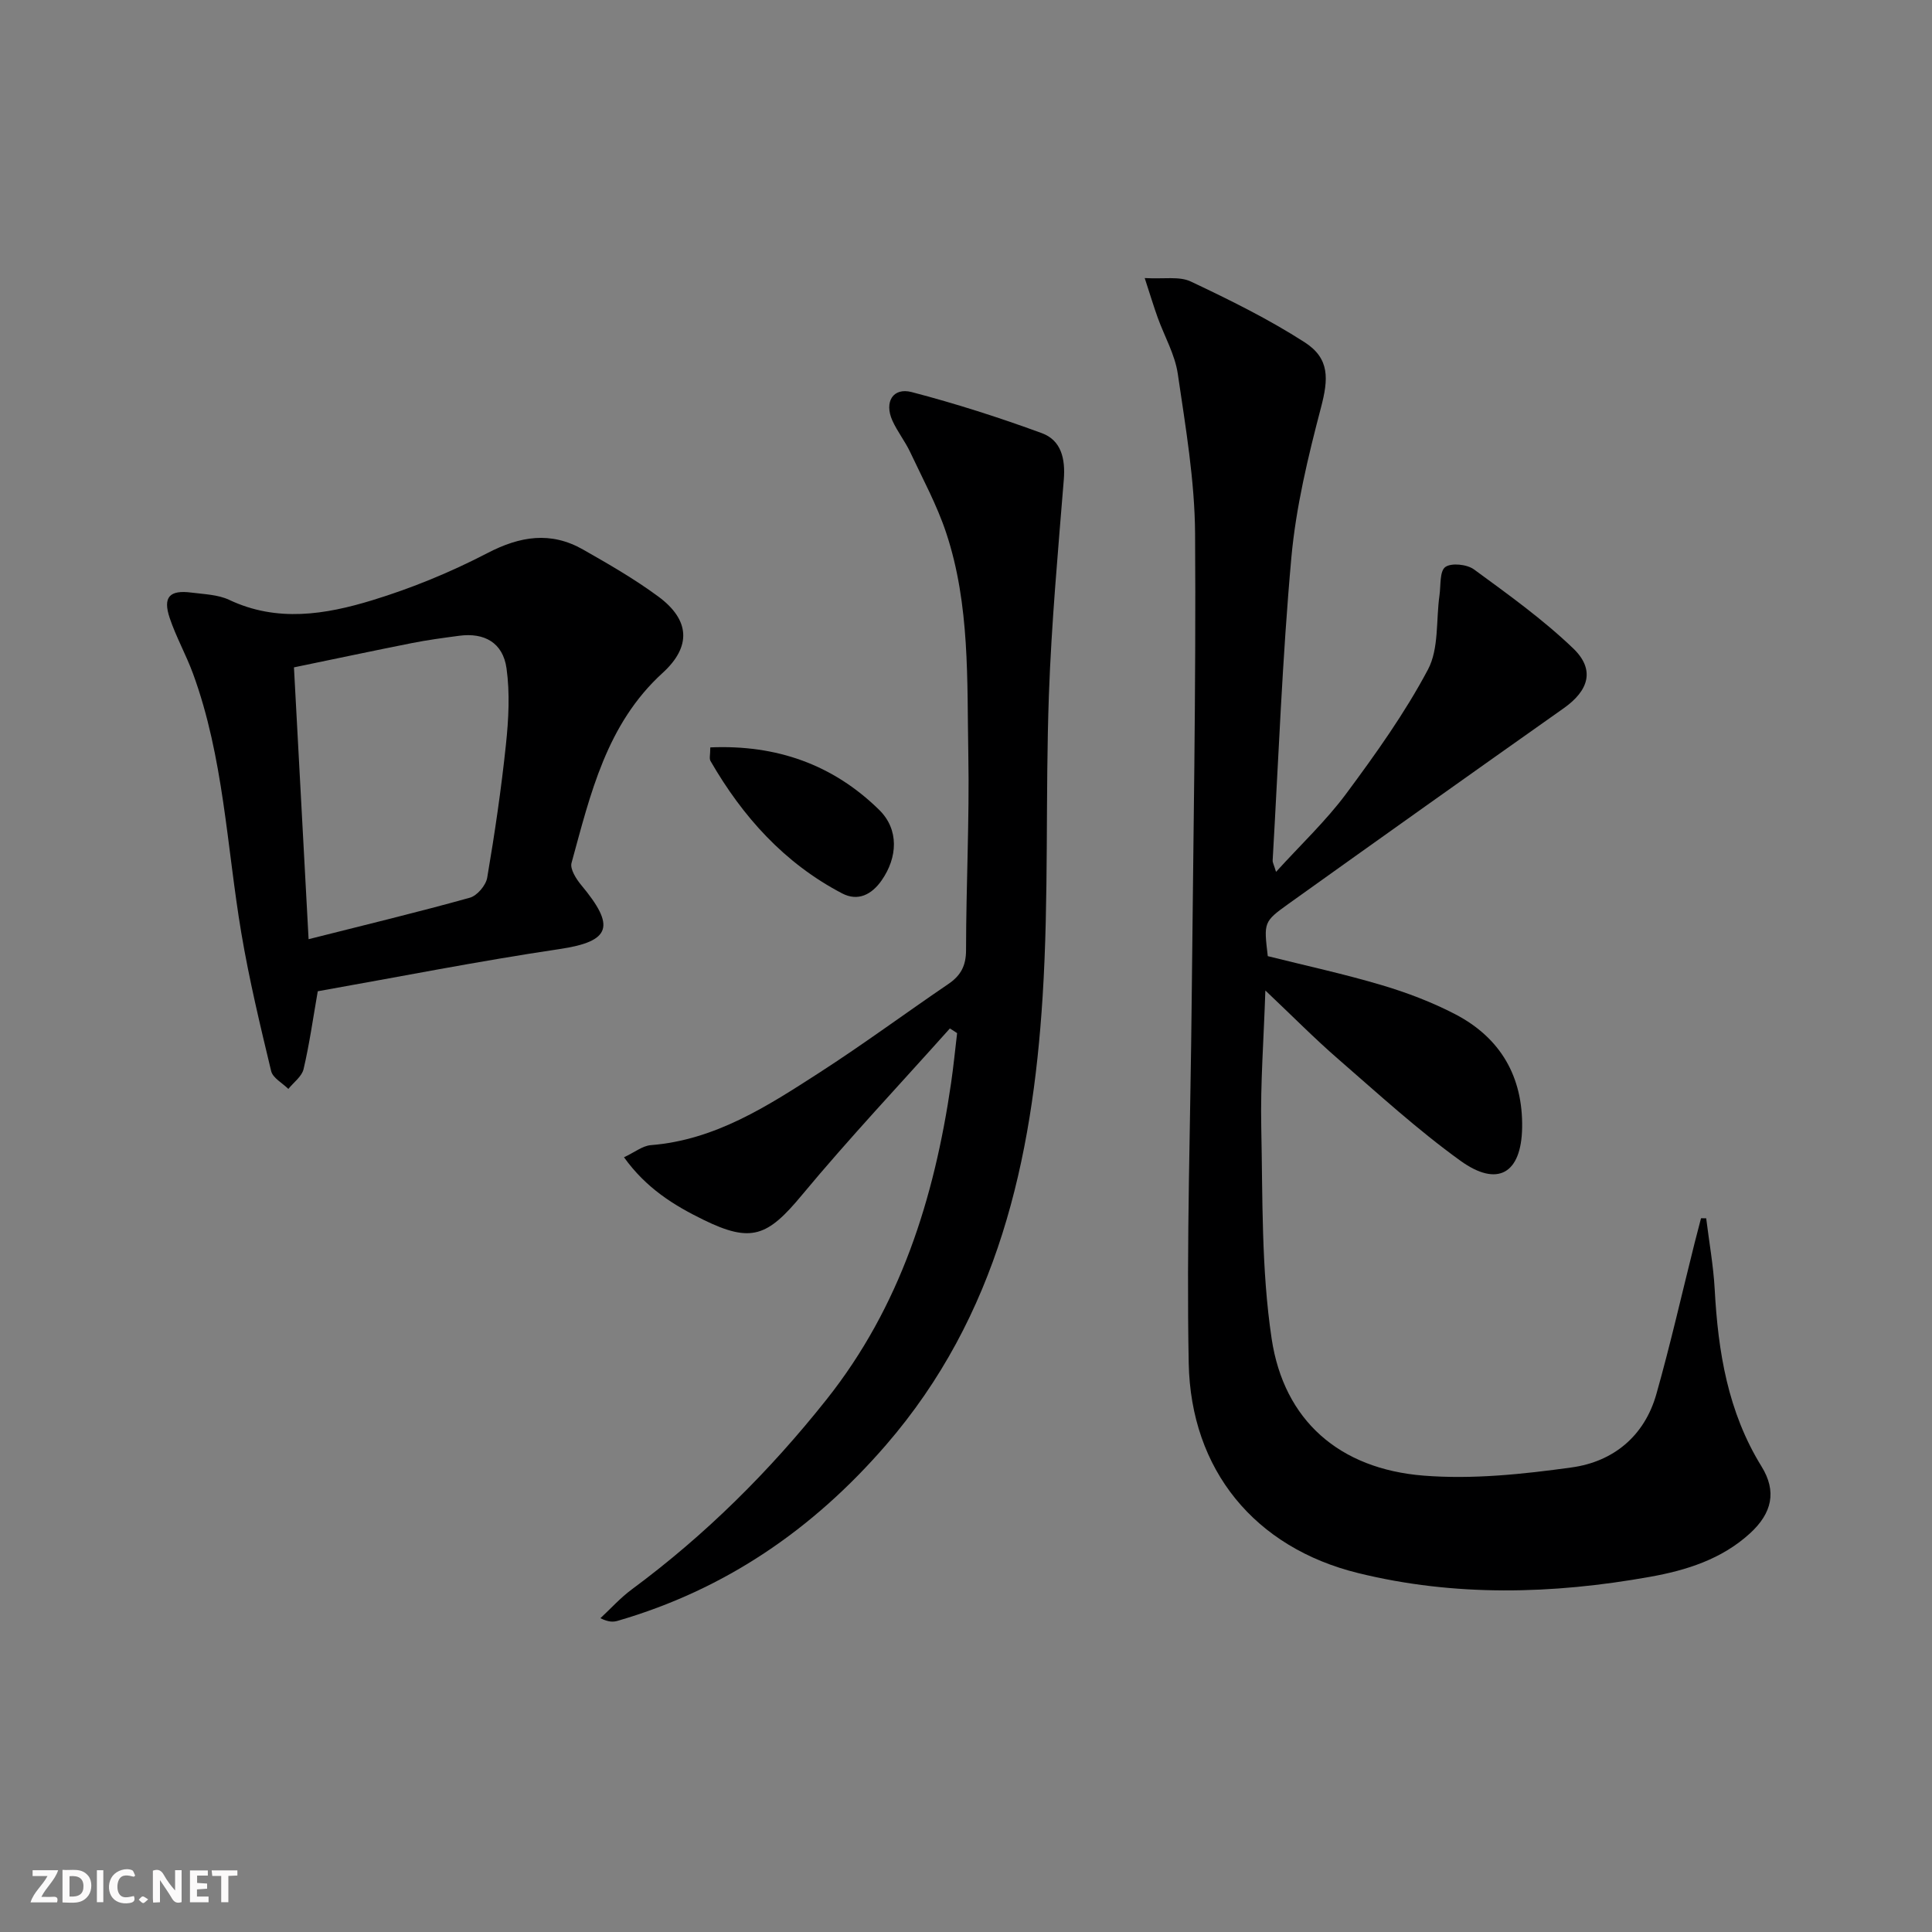
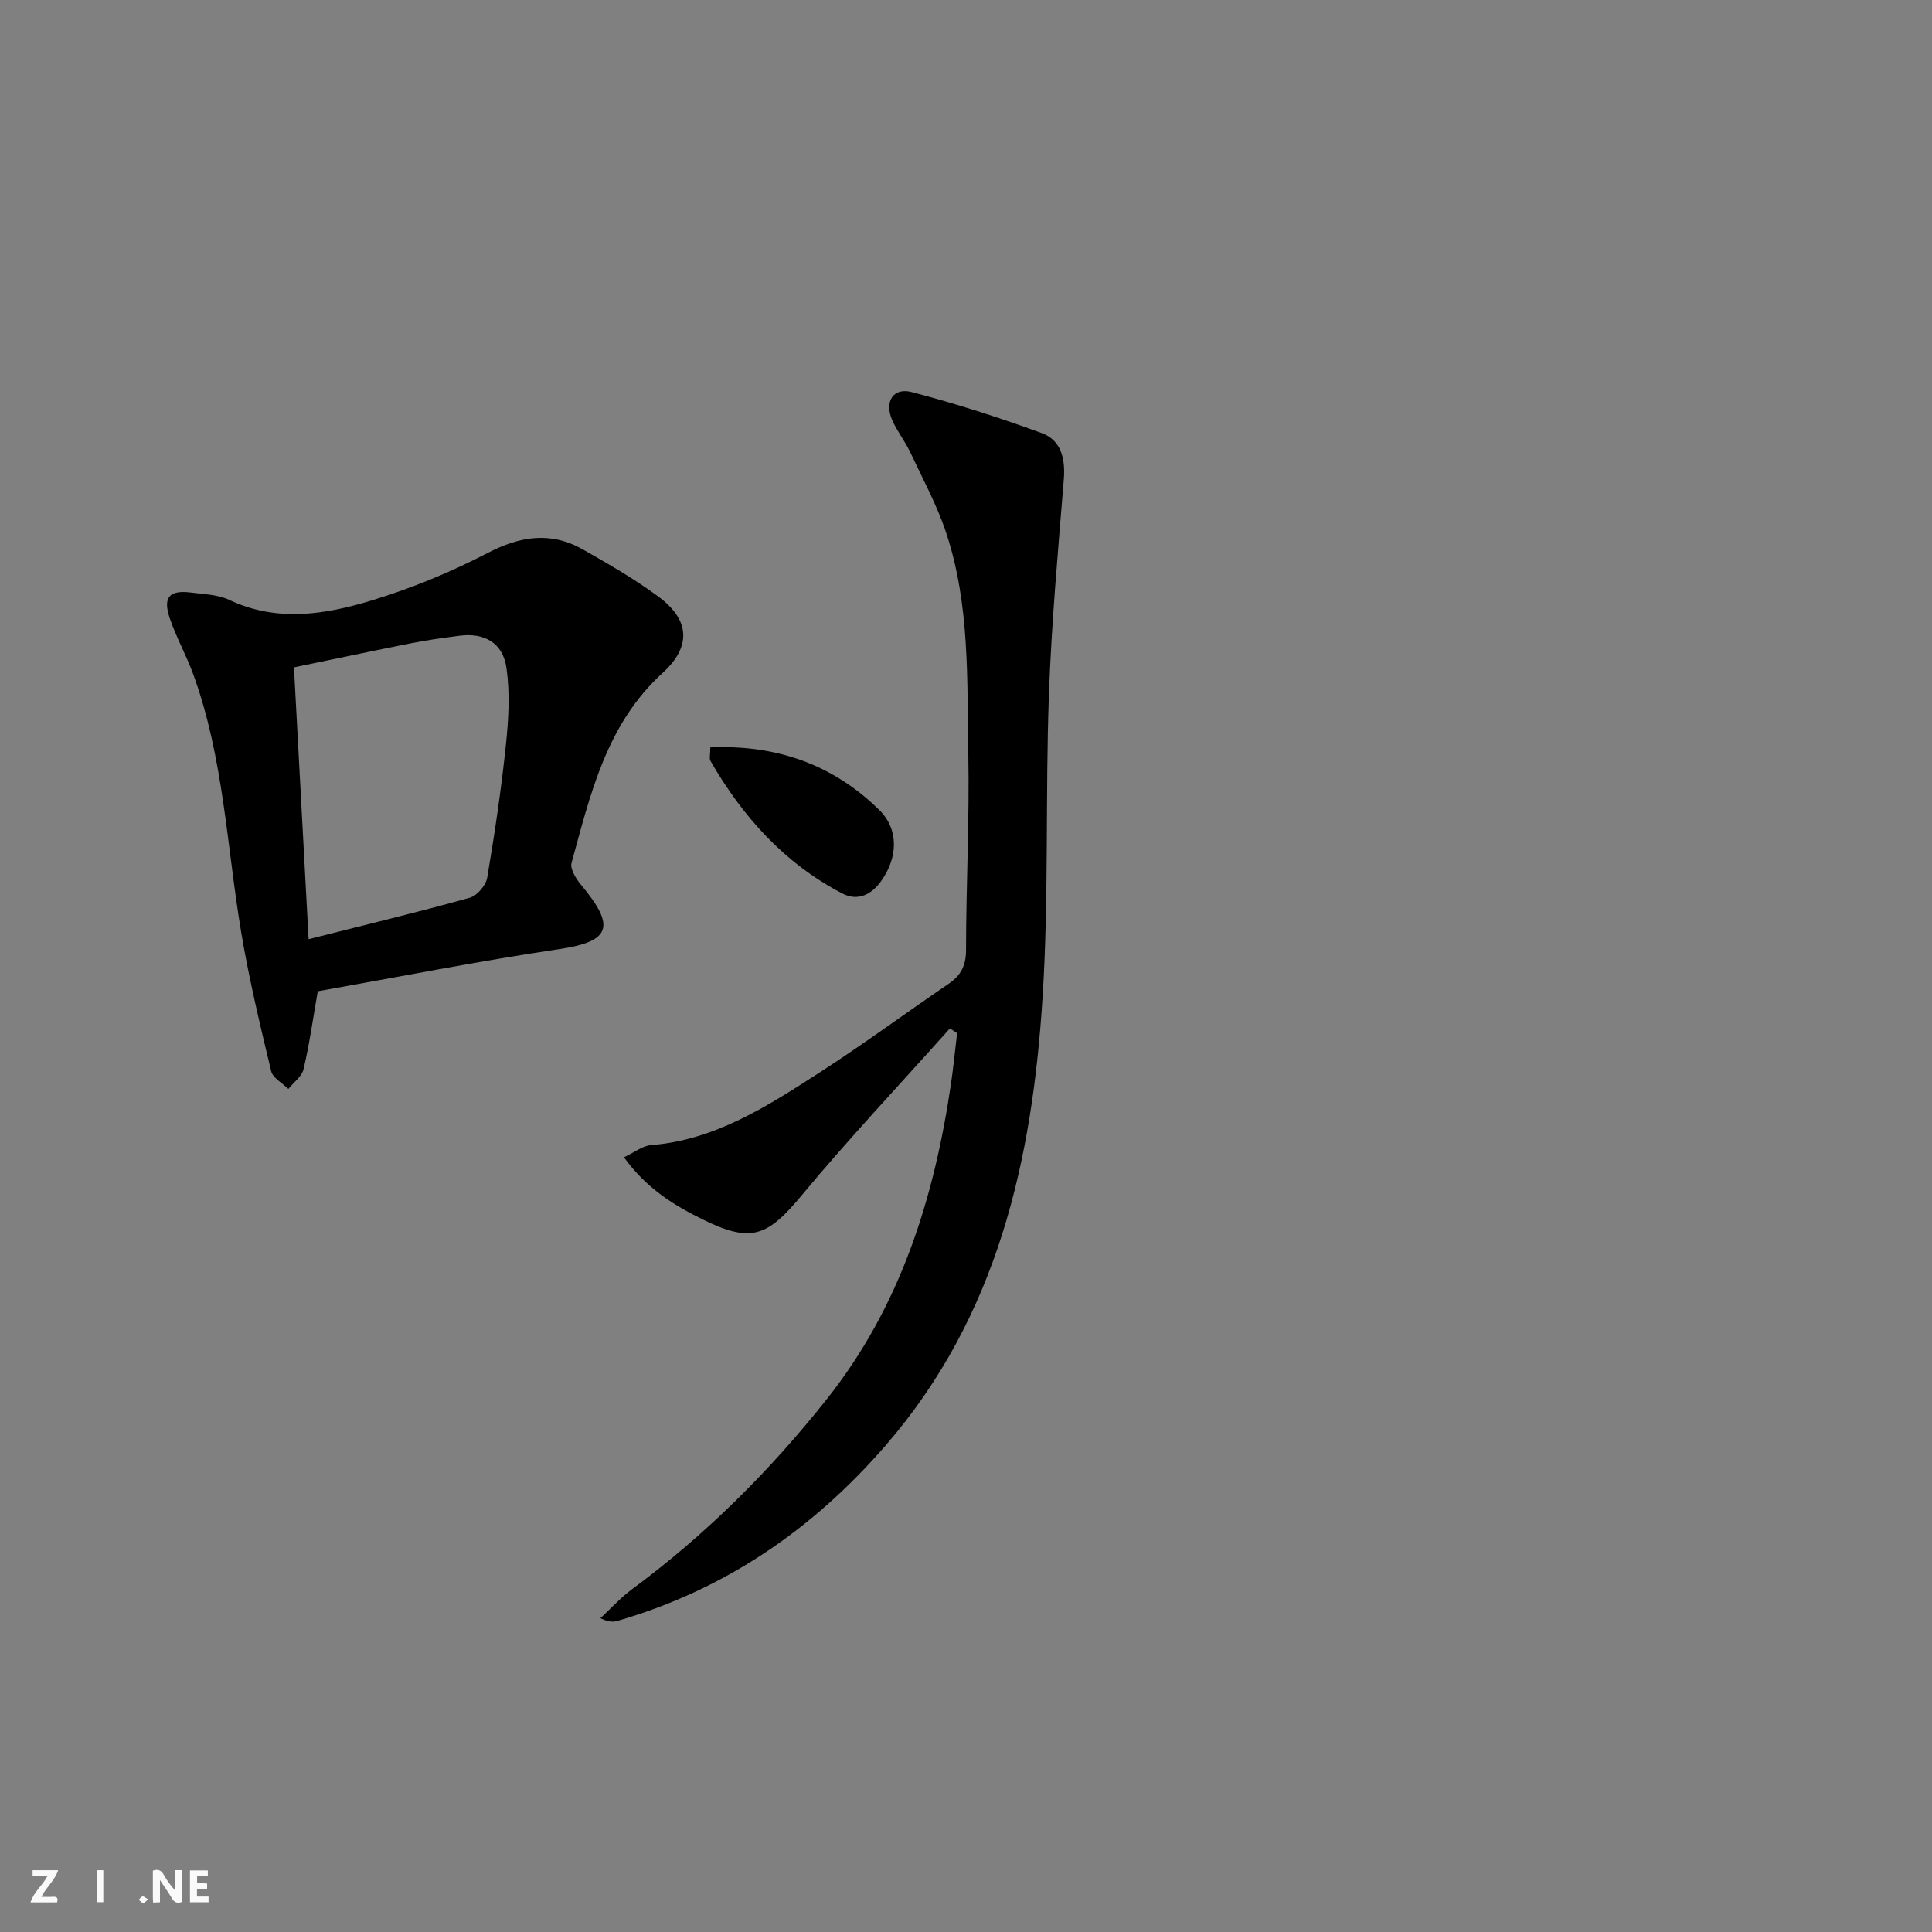
<svg xmlns="http://www.w3.org/2000/svg" enable-background="new 0 0 400 400" viewBox="0 0 400 400">
  <rect x="0" y="0" width="400" height="400" fill="#808080" stroke="none" />
  <g fill="#fbfafa">
    <path d="m37.59 393.81c-.92.31-1.52.05-2-.78-.7-1.2-1.52-2.34-2.47-3.78v4.59c-.55.03-.95.05-1.41.07-.03-.37-.06-.64-.06-.91 0-1.91 0-3.81 0-5.7 1.13-.41 1.77-.03 2.29.91.62 1.11 1.38 2.14 2.31 3.19v-4.2h1.35v6.61z" />
-     <path d="m12.94 393.88v-6.75c1.9.19 3.93-.54 5.37 1.29.8 1.01.78 2.88.03 3.97-1.37 1.97-3.4 1.51-5.4 1.49m1.45-1.22c2.04.12 2.92-.58 2.89-2.21-.03-1.51-.98-2.19-2.89-2z" />
    <path d="m11.81 393.87h-5.49c.68-2.18 2.47-3.48 3.51-5.45h-3.08v-1.21h5.29c-.71 2.13-2.44 3.48-3.47 5.51.86 0 1.63.04 2.39-.01.79-.05 1.14.21.85 1.16" />
    <path d="m39.33 393.86v-6.61h3.7v1.07h-2.22v1.52c.68.04 1.34.09 2.07.13v1.07c-.72.05-1.38.09-2.1.14v1.48h2.4v1.19h-3.85z" />
-     <path d="m27.71 388.56c-1.15-.3-2.46-.61-3.1.64-.37.73-.41 1.93-.06 2.67.63 1.35 1.99.93 3.17.68.35.94-.01 1.32-.93 1.46-1.62.25-3.05-.27-3.76-1.48-.73-1.25-.6-3.03.31-4.17.88-1.11 2.71-1.7 4-1.16.32.13.44.74.65 1.12-.1.08-.19.16-.28.24" />
-     <path d="m49.15 387.24v1.07c-.59.02-1.17.05-1.87.08v5.44h-1.48v-5.44h-1.85c-.05-.4-.08-.73-.13-1.15z" />
    <path d="m20.06 387.21h1.33v6.62h-1.33z" />
    <path d="m30.68 393.25c-.49.38-.8.79-1.05.76-.32-.05-.6-.45-.9-.7.26-.24.51-.64.8-.67.29-.04.62.3 1.15.61" />
  </g>
-   <path d="m353.25 252.24c.6 4.9 1.49 9.79 1.76 14.7.7 12.92 2.71 25.38 9.7 36.68 3.18 5.14 2.19 9.65-2.39 13.84-5.86 5.36-13.16 7.66-20.74 9.01-20.16 3.61-40.42 4.13-60.38-.78-21.41-5.26-34.67-21.34-35.09-43.49-.48-25.08.38-50.18.62-75.27.31-32.13.91-64.26.7-96.38-.07-11.06-1.97-22.15-3.58-33.14-.58-4-2.76-7.76-4.16-11.65-.81-2.26-1.51-4.56-2.69-8.19 3.97.23 7.17-.41 9.53.71 8.05 3.8 16.09 7.77 23.56 12.57 5.27 3.38 4.95 7.63 3.41 13.51-2.68 10.21-5.19 20.62-6.14 31.1-1.88 20.84-2.66 41.77-3.87 62.67-.03.44.25.89.7 2.38 5.17-5.69 10.35-10.56 14.53-16.19 6.11-8.24 12.14-16.68 16.93-25.71 2.29-4.32 1.65-10.2 2.38-15.36.29-2.04.01-4.98 1.2-5.85 1.25-.91 4.49-.57 5.94.49 7.06 5.17 14.25 10.32 20.54 16.35 4.58 4.39 3.25 8.72-1.97 12.4-19.02 13.43-37.99 26.92-56.93 40.46-5.24 3.75-5.15 3.87-4.33 10.86 7.83 1.96 15.78 3.68 23.55 5.99 5.23 1.55 10.42 3.52 15.25 6.03 9.38 4.88 14.05 12.94 13.86 23.54-.17 9.43-5.07 12.35-12.76 6.81-8.88-6.4-17.01-13.85-25.29-21.04-4.86-4.21-9.38-8.8-15.11-14.22-.34 10.26-1.04 19.3-.85 28.33.31 14.61-.01 29.38 2.15 43.76 2.55 16.97 14.04 26.95 31.43 28.35 10.14.81 20.58-.29 30.72-1.7 8.59-1.19 15.04-6.48 17.5-15.17 2.93-10.35 5.3-20.86 7.92-31.29.43-1.71.89-3.42 1.33-5.13.34 0 .7.01 1.07.02z" fill="#000001" />
  <path d="m196.66 212.93c-10.25 11.48-20.83 22.7-30.66 34.53-7.09 8.54-10.45 9.94-20.37 5.08-6.12-2.99-11.86-6.55-16.44-12.94 2.19-1.02 3.83-2.37 5.56-2.51 13.35-1.06 24.14-8.08 34.88-15 9.09-5.86 17.8-12.3 26.74-18.38 2.56-1.75 3.64-3.77 3.64-7.01.01-13.48.72-26.96.47-40.44-.28-15.41.37-31.02-4.58-45.93-1.91-5.77-4.87-11.21-7.47-16.75-1.06-2.24-2.65-4.24-3.67-6.5-1.73-3.85.11-6.92 4.01-5.9 9.1 2.38 18.1 5.26 26.93 8.5 4.03 1.48 4.89 5.32 4.55 9.6-1.2 14.89-2.56 29.78-3.09 44.7-.74 20.79.01 41.66-1.3 62.4-2.13 33.81-9.3 66.08-32.45 92.82-15.13 17.47-33.28 29.9-55.48 36.36-.91.27-1.88.33-3.62-.53 2.16-2.01 4.16-4.24 6.52-5.98 15.23-11.26 28.5-24.45 40.28-39.28 15.31-19.27 22.32-41.67 25.8-65.52.5-3.44.84-6.9 1.25-10.35-.49-.34-.99-.66-1.5-.97z" fill="#000001" />
  <path d="m65.79 205.23c-1 5.72-1.73 10.98-2.94 16.12-.36 1.53-2.06 2.74-3.15 4.1-1.23-1.22-3.21-2.26-3.56-3.69-2.28-9.48-4.56-18.99-6.18-28.6-3.02-17.97-3.65-36.38-10.01-53.72-1.43-3.89-3.49-7.55-4.81-11.47-1.46-4.35-.06-5.87 4.5-5.28 2.63.34 5.48.41 7.8 1.5 9.93 4.7 19.94 3.05 29.65.08 8.18-2.5 16.22-5.81 23.81-9.75 6.78-3.53 13.13-4.54 19.8-.75 5.33 3.03 10.68 6.11 15.6 9.74 6.55 4.83 6.88 10.35.89 15.81-11.65 10.61-14.95 25.12-18.86 39.34-.35 1.27.97 3.34 2.02 4.6 7.03 8.44 6.29 11.64-4.54 13.24-16.71 2.48-33.31 5.77-50.02 8.73zm-1.9-10.78c11.91-3.01 22.71-5.61 33.39-8.59 1.51-.42 3.32-2.56 3.59-4.14 1.56-9.15 2.91-18.35 3.88-27.58.55-5.22.84-10.61.12-15.77-.74-5.31-4.59-7.44-9.81-6.74-3.28.44-6.57.87-9.82 1.52-8.06 1.6-16.09 3.31-24.38 5.02 1.03 18.95 2 37.14 3.03 56.28z" fill="#000001" />
  <path d="m147.06 154.74c13.76-.59 25.44 3.58 34.97 12.94 4.13 4.06 3.83 9.84.49 14.61-2.06 2.95-4.91 4.38-8.16 2.68-11.95-6.24-20.6-15.87-27.26-27.42-.29-.49-.04-1.28-.04-2.81z" fill="#000001" />
</svg>